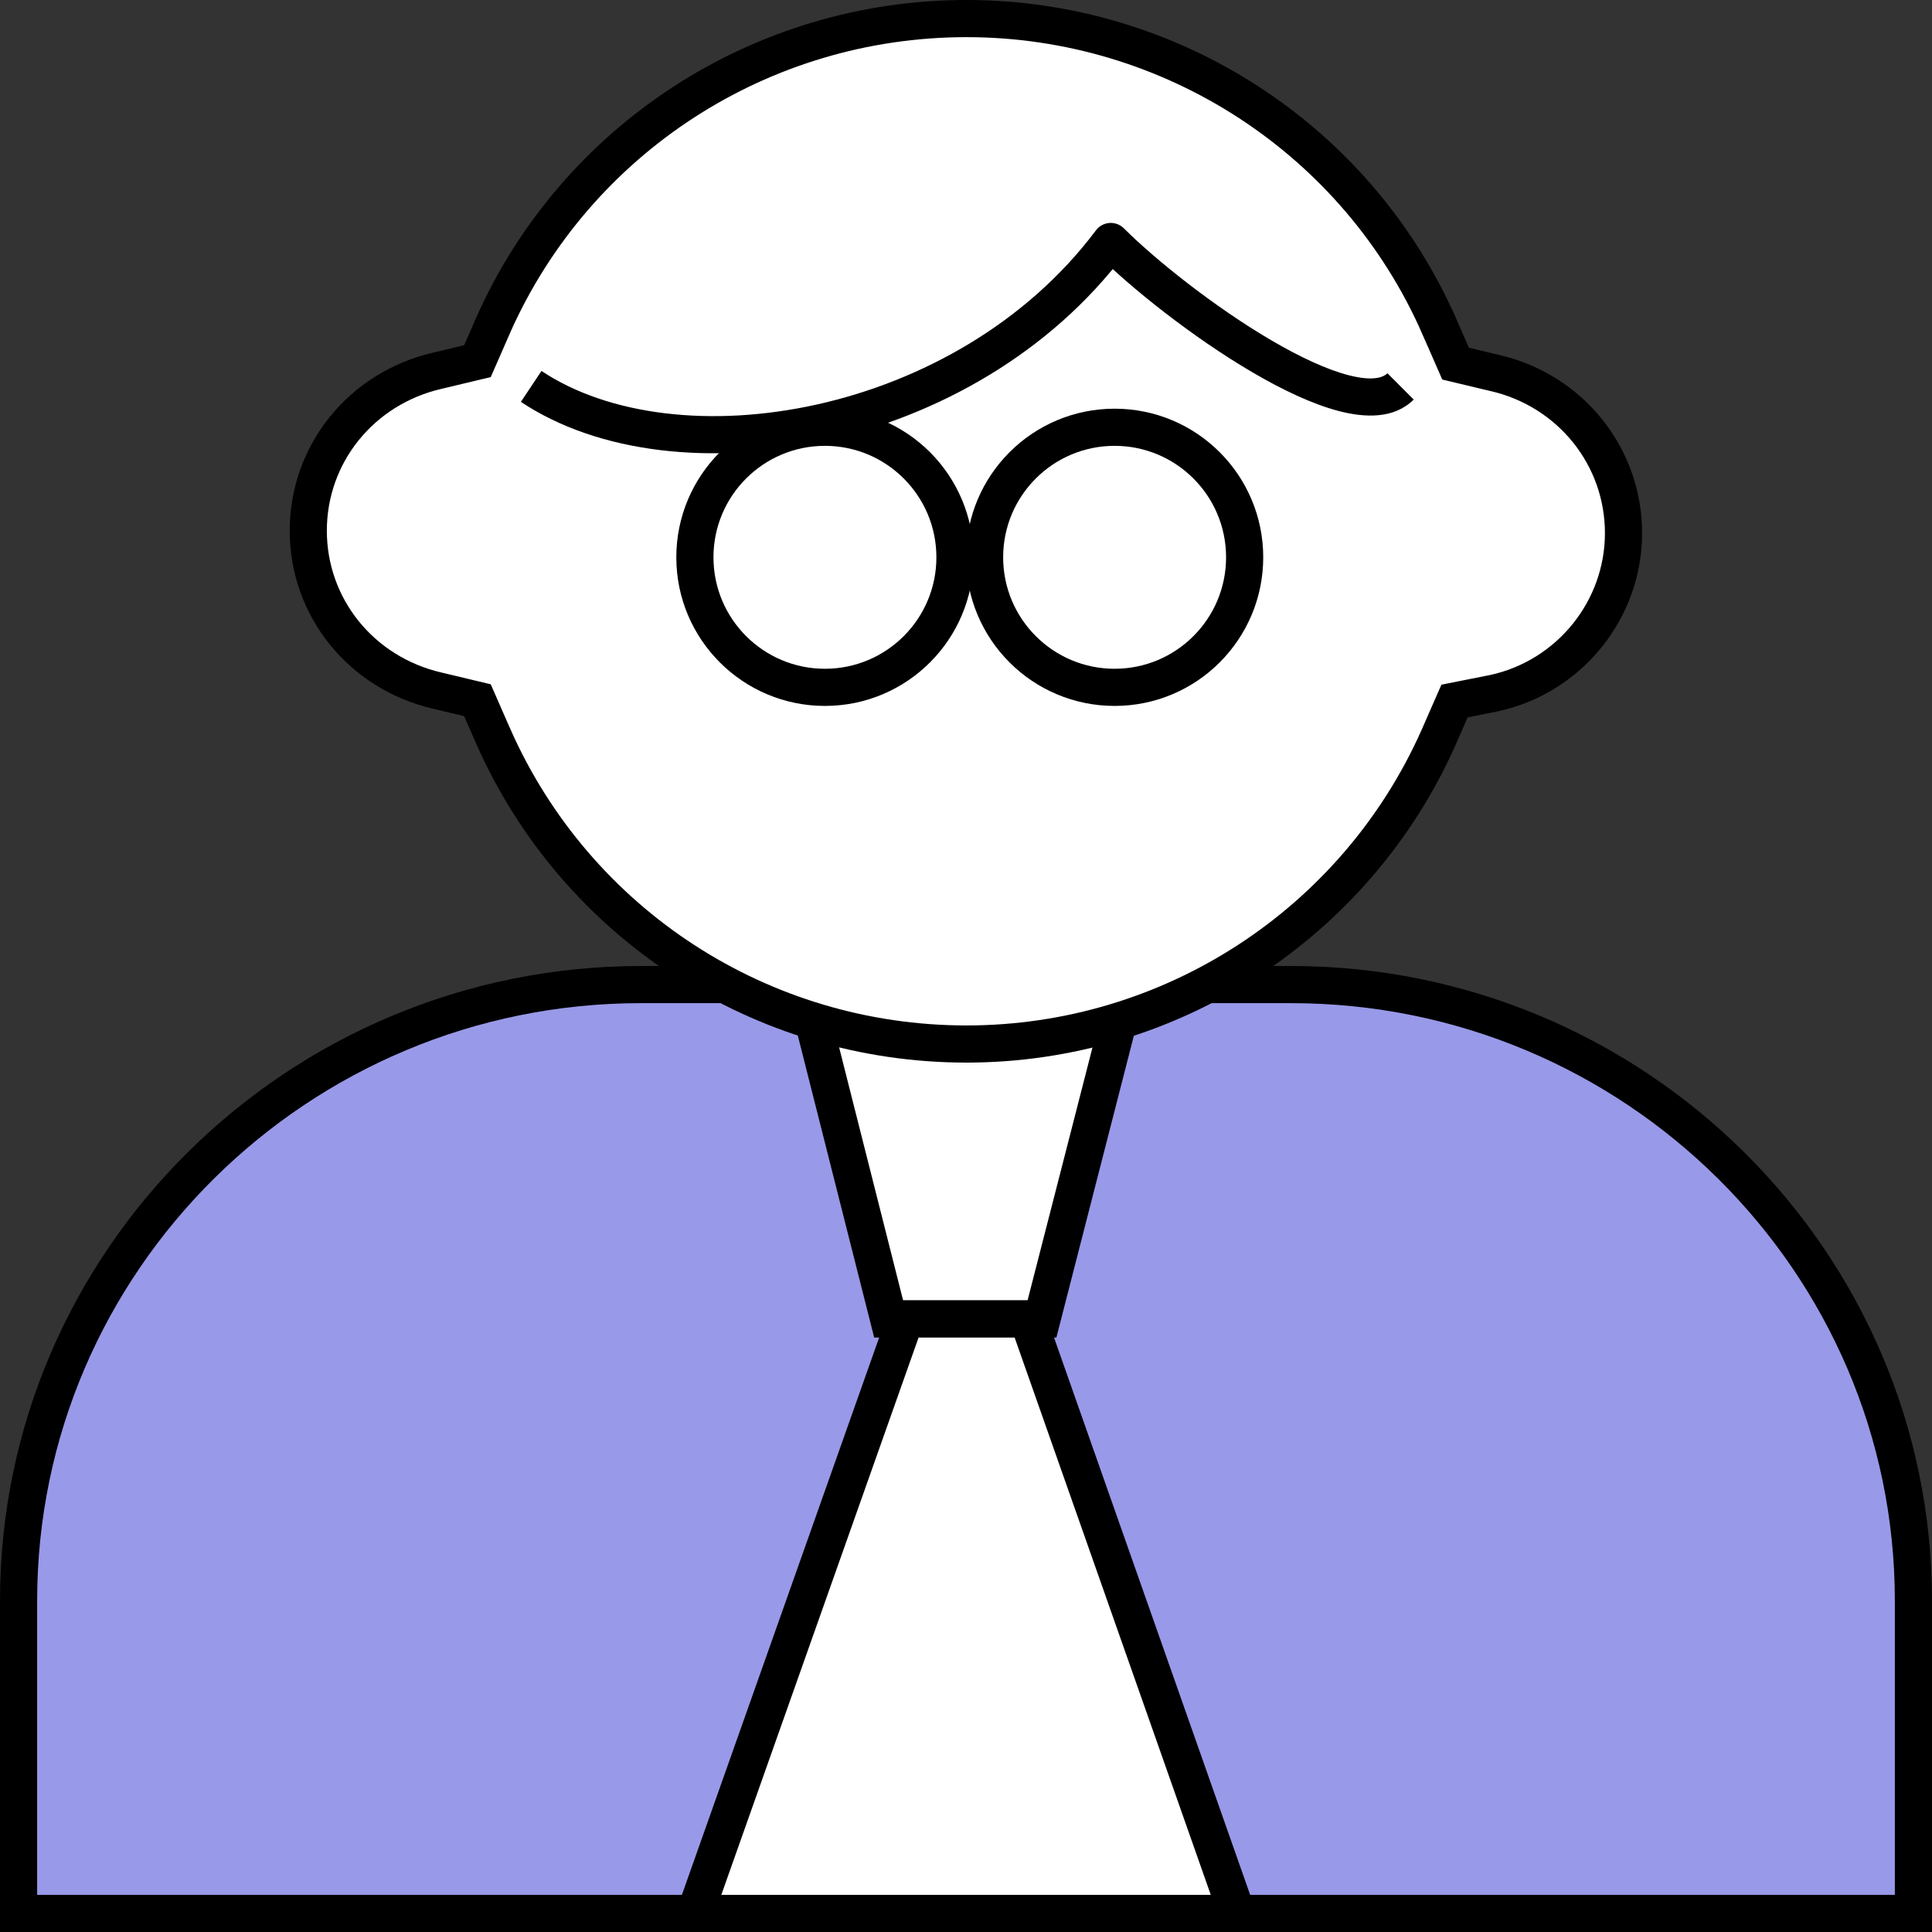
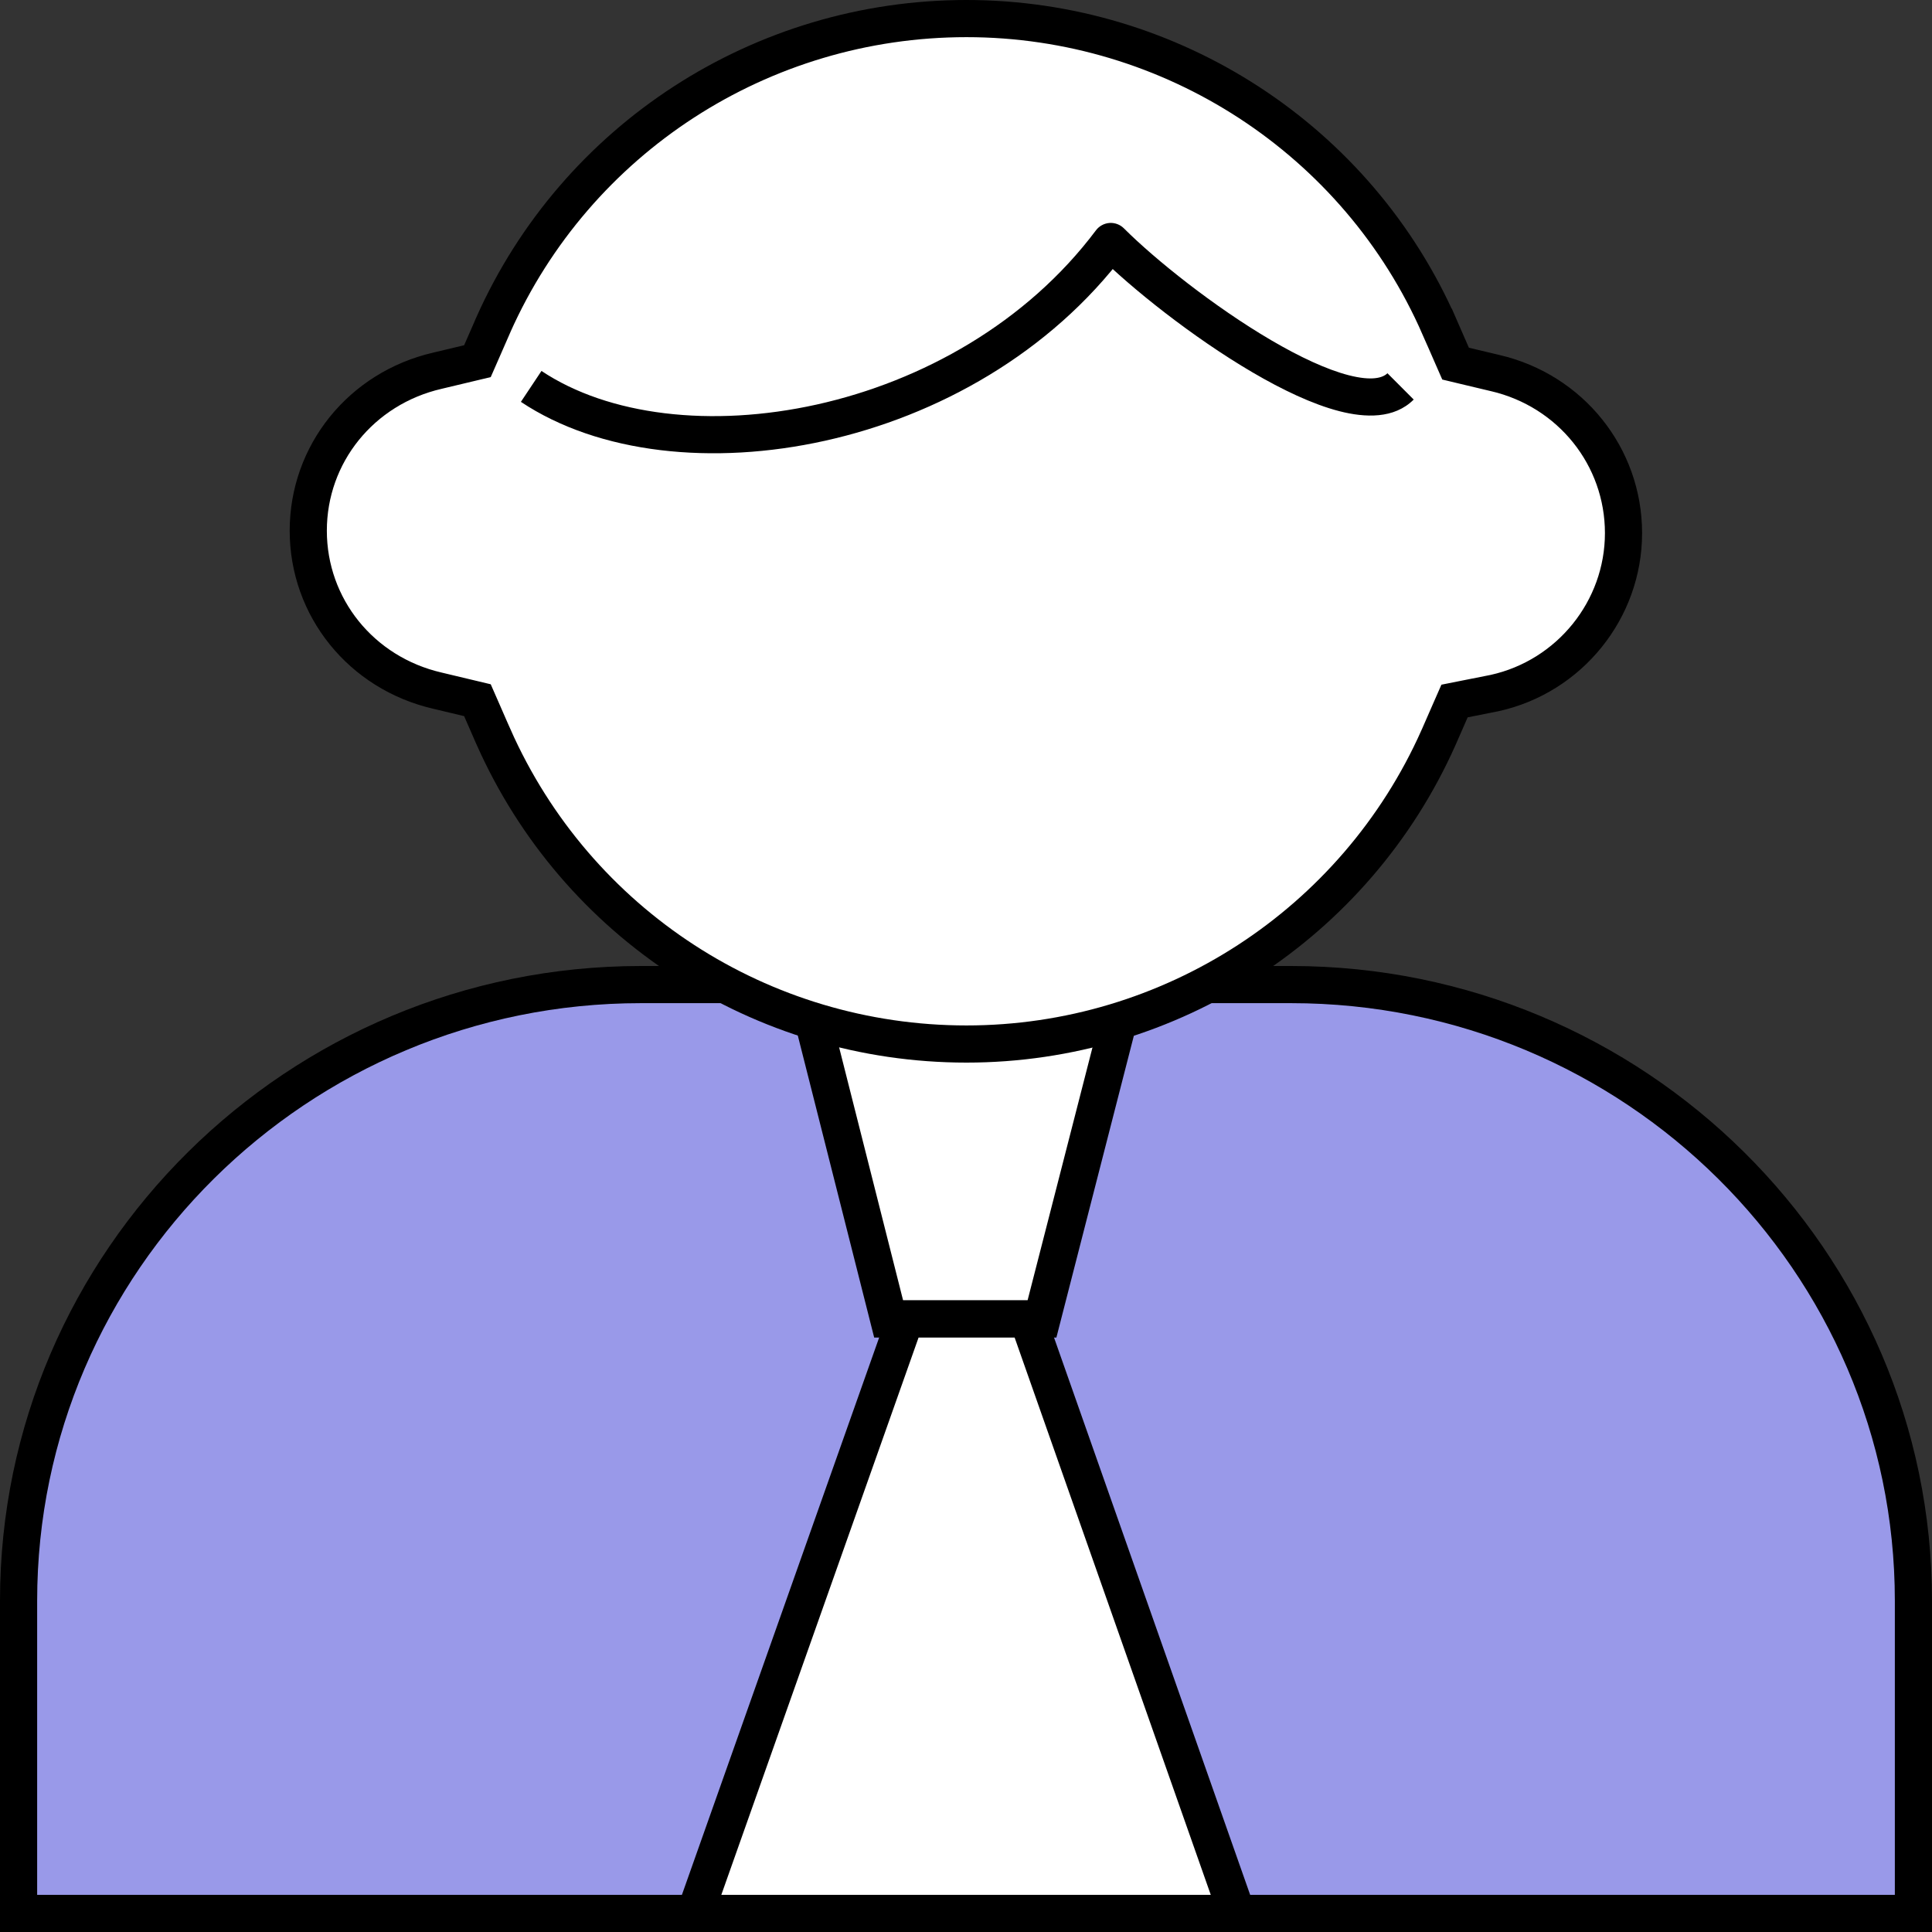
<svg xmlns="http://www.w3.org/2000/svg" width="52" height="52" viewBox="0 0 52 52" fill="none">
  <rect x="0" y="0" width="52" height="52" fill="#333333" stroke="none" />
  <path d="M0.5 51.5V43.084C0.5 33.944 8.01 26.5 17.252 26.5H34.748C43.99 26.5 51.5 33.944 51.5 43.084V51.5H0.5Z" fill="#9999E9" stroke="black" />
  <path d="M28.045 35.5H23.918L21.642 26.5H30.355L28.045 35.5Z" fill="white" stroke="black" />
  <path d="M27.663 35.5L33.294 51.5H18.707L24.37 35.5H27.663Z" fill="white" stroke="black" />
  <path d="M12.95 19.074L12.85 18.846L12.607 18.788L11.781 18.591L11.777 18.59C9.718 18.116 8.297 16.344 8.297 14.284C8.297 12.223 9.718 10.451 11.777 9.977L11.777 9.977L11.781 9.976L12.607 9.779L12.85 9.721L12.95 9.493L13.279 8.741C13.279 8.74 13.279 8.74 13.279 8.739C15.513 3.733 20.491 0.5 26.013 0.5C31.535 0.5 36.545 3.766 38.746 8.803L38.747 8.803L39.077 9.559L39.177 9.787L39.419 9.845L40.246 10.042L40.248 10.042C42.274 10.516 43.697 12.287 43.697 14.349C43.697 16.41 42.244 18.209 40.226 18.654L39.405 18.817L39.149 18.868L39.044 19.107L38.715 19.859C38.715 19.86 38.715 19.86 38.714 19.861C36.48 24.868 31.502 28.1 26.013 28.1C20.491 28.1 15.514 24.867 13.28 19.828C13.28 19.828 13.279 19.828 13.279 19.827L12.95 19.074Z" fill="white" stroke="black" />
-   <path d="M25.703 15C25.703 16.933 24.136 18.5 22.203 18.5C20.27 18.5 18.703 16.933 18.703 15C18.703 13.067 20.27 11.5 22.203 11.5C24.136 11.5 25.703 13.067 25.703 15Z" fill="white" stroke="black" />
-   <path d="M33.5 15C33.5 16.933 31.933 18.5 30 18.5C28.067 18.5 26.5 16.933 26.5 15C26.5 13.067 28.067 11.5 30 11.5C31.933 11.5 33.5 13.067 33.5 15Z" fill="white" stroke="black" />
  <path d="M29.897 6.5L30.25 6.146C30.148 6.044 30.006 5.991 29.861 6.001C29.717 6.012 29.584 6.084 29.497 6.2L29.897 6.5ZM14.02 10.816C16.119 12.215 19.196 12.532 22.205 11.863C25.227 11.192 28.264 9.511 30.297 6.8L29.497 6.2C27.63 8.689 24.817 10.258 21.988 10.887C19.148 11.518 16.375 11.185 14.574 9.984L14.02 10.816ZM29.543 6.854C30.441 7.751 32.099 9.077 33.706 10.019C34.508 10.489 35.326 10.881 36.049 11.067C36.737 11.244 37.524 11.28 38.05 10.754L37.343 10.046C37.22 10.17 36.924 10.26 36.298 10.099C35.707 9.946 34.981 9.607 34.212 9.156C32.678 8.257 31.087 6.983 30.25 6.146L29.543 6.854Z" fill="black" />
</svg>